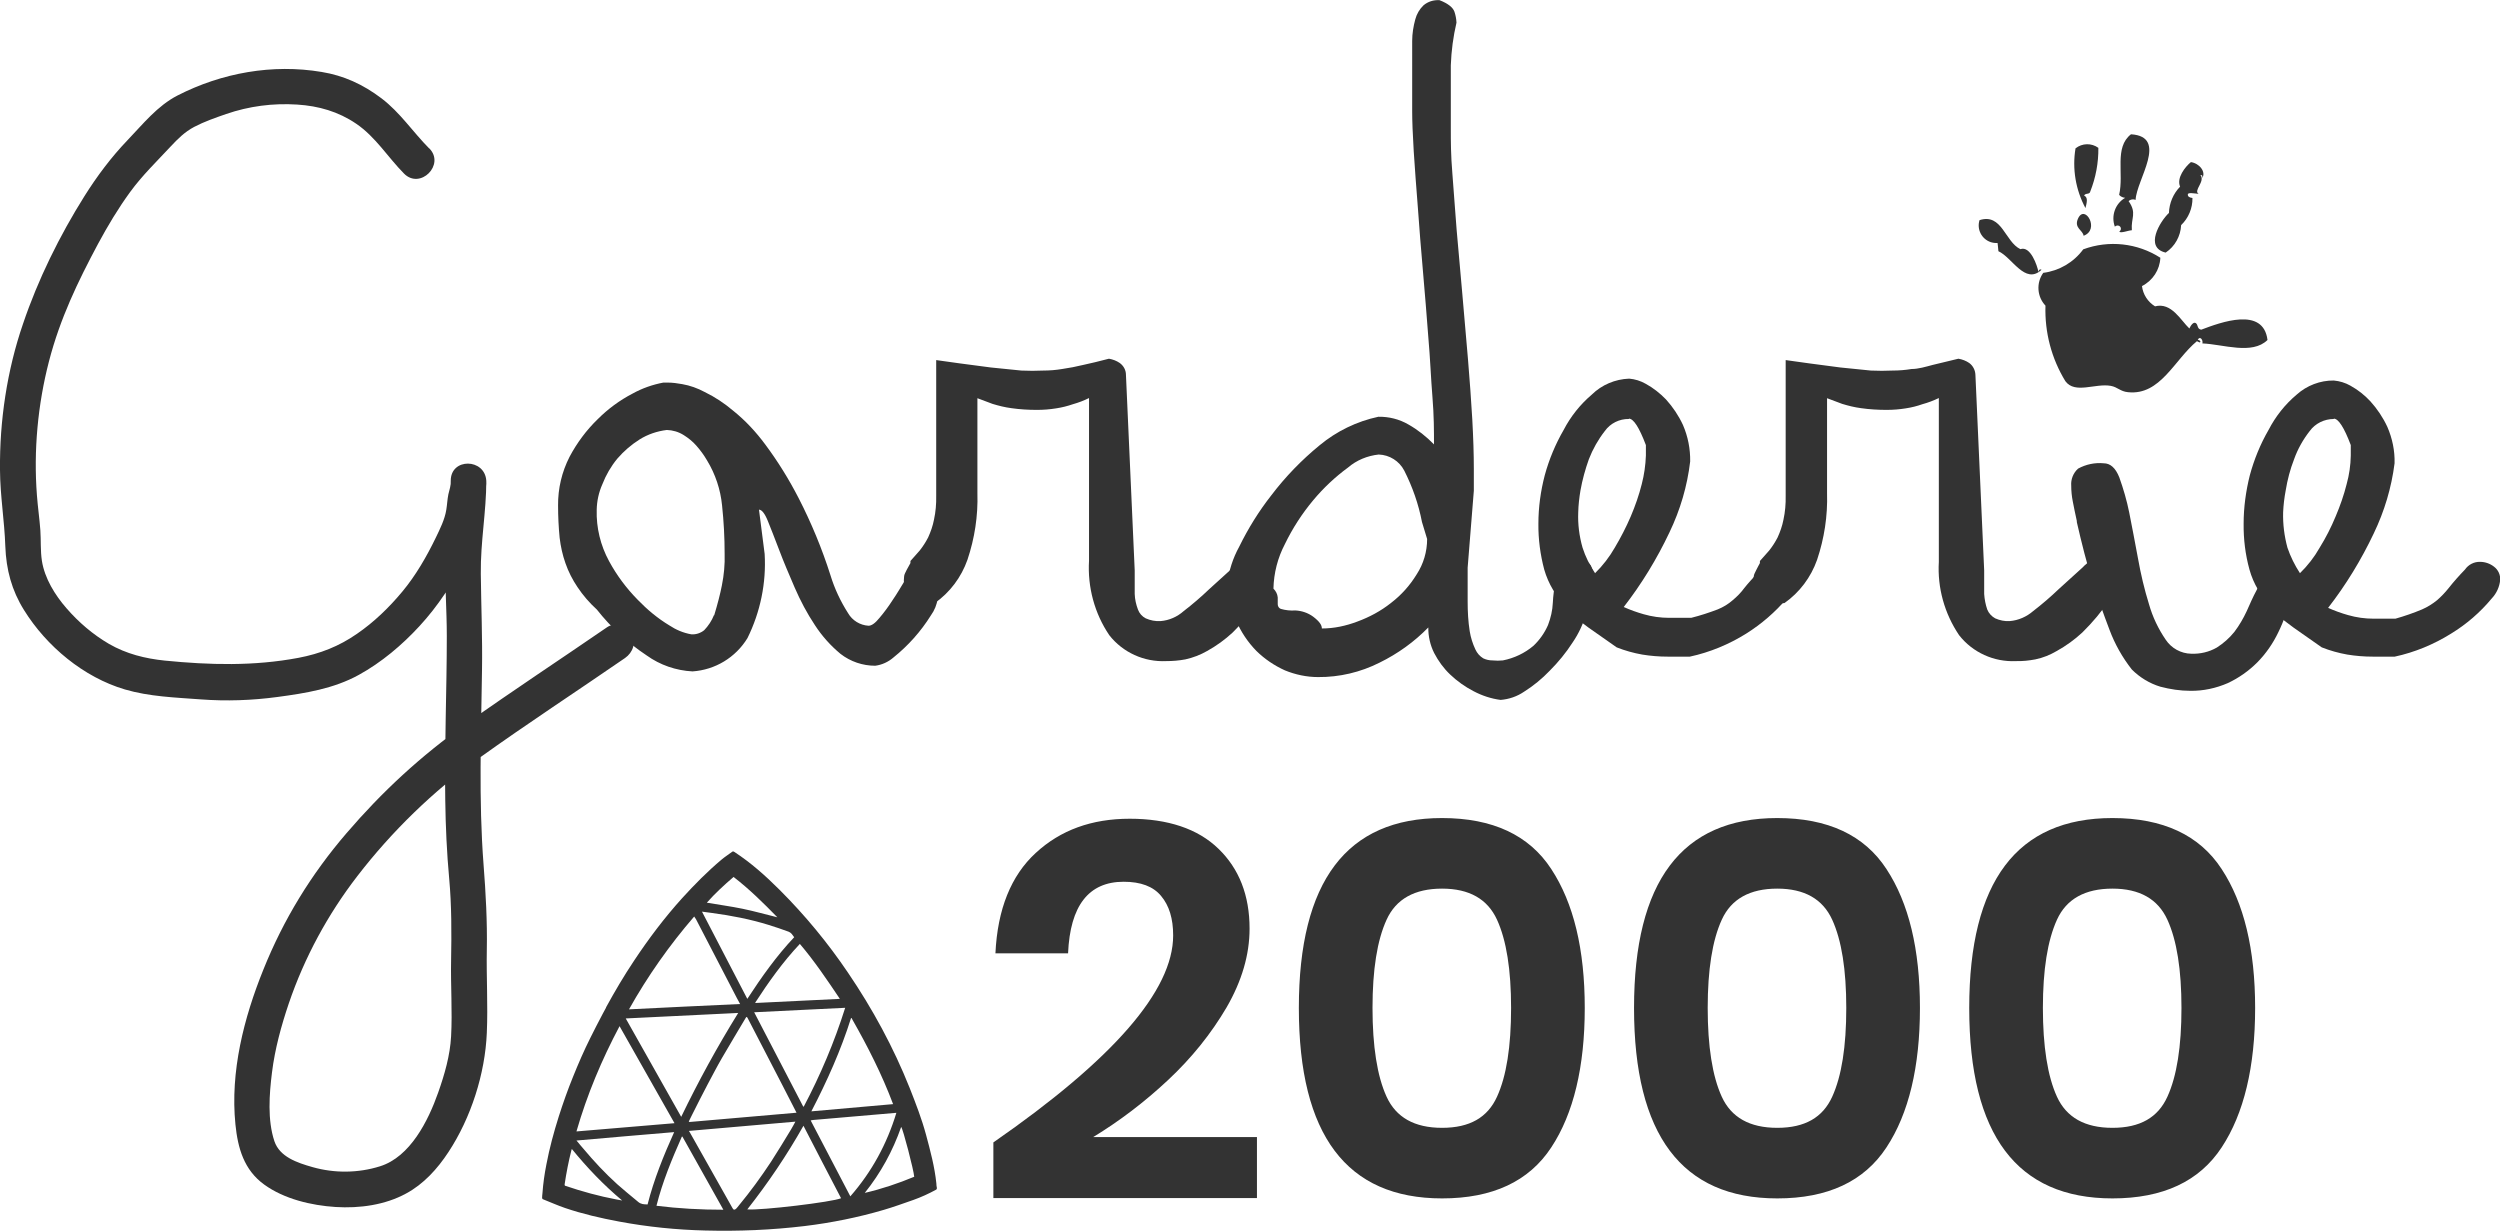
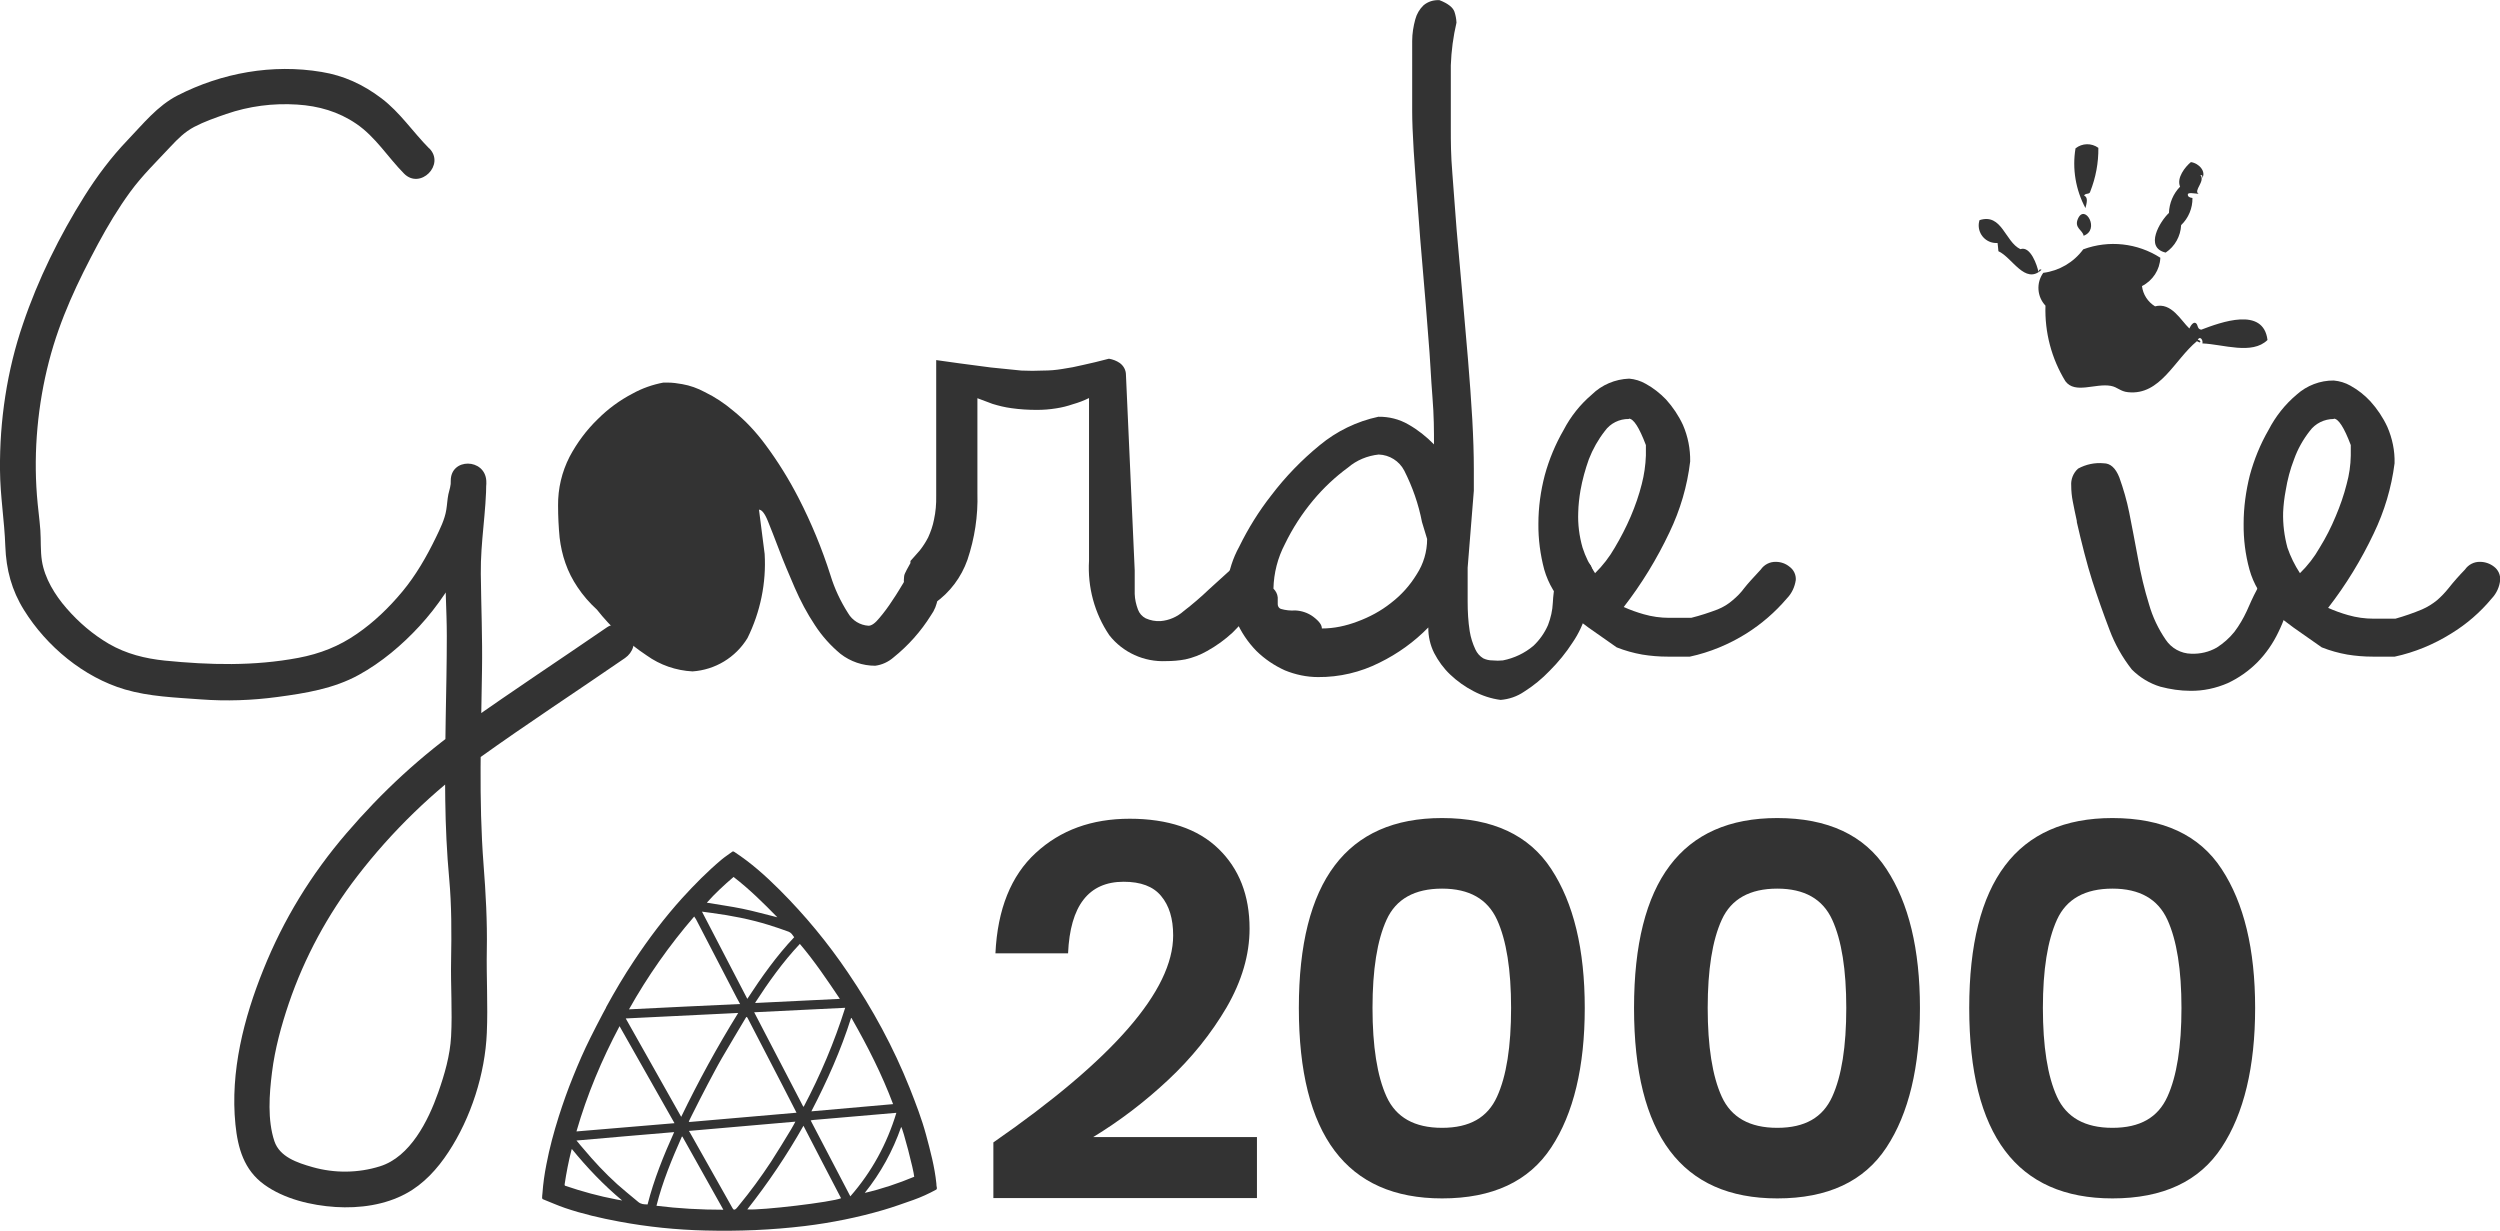
<svg xmlns="http://www.w3.org/2000/svg" id="Calque_2" viewBox="0 0 145.59 71.67">
  <defs>
    <style>.cls-1,.cls-2{fill:#333;}.cls-2{fill-rule:evenodd;}</style>
  </defs>
  <g id="Calque_1-2">
    <path class="cls-1" d="m35.29,58.67c.51-.93,1.05-1.85,1.64-2.73.85-1.28,1.77-2.5,2.8-3.64.72-.79,1.47-1.55,2.29-2.24.19-.16.41-.3.61-.45.05-.04.08-.03.13,0,.97.63,1.83,1.4,2.65,2.22,1.48,1.48,2.8,3.08,3.97,4.81,1.44,2.12,2.65,4.35,3.6,6.73.35.89.7,1.79.95,2.72.25.93.5,1.86.6,2.83,0,.09.01.17.03.26,0,.05,0,.08-.06.11-.42.23-.86.43-1.31.59-.57.2-1.15.41-1.73.58-1.5.44-3.04.75-4.6.94-1.92.23-3.85.31-5.78.26-1.69-.04-3.36-.21-5.02-.52-1.07-.2-2.12-.44-3.15-.79-.44-.15-.86-.34-1.29-.51-.03-.01-.05-.05-.05-.08,0-.09.01-.18.02-.27.04-.57.12-1.13.23-1.68.18-.95.43-1.87.72-2.79.25-.78.52-1.55.83-2.31.31-.77.64-1.53,1.01-2.27.24-.48.48-.95.73-1.42.06-.12.13-.23.19-.35Zm11.09,6.12s-.02-.05-.03-.06c-.26-.51-.52-1.02-.78-1.52-.53-1.03-1.07-2.06-1.6-3.09-.14-.28-.29-.56-.43-.83-.05-.09-.07-.09-.12,0-.46.78-.93,1.55-1.38,2.33-.29.5-.55,1.01-.82,1.51-.31.59-.61,1.18-.91,1.78-.07.13-.13.27-.2.41.02,0,.04.02.05.02,2.07-.18,4.14-.36,6.23-.54Zm-3.39-5.8c-2.19.11-4.36.21-6.55.32,1.08,1.92,2.15,3.82,3.23,5.73,1-2.07,2.1-4.08,3.32-6.05Zm-2.56-5.62c-1.45,1.68-2.71,3.47-3.8,5.41,2.17-.11,4.31-.21,6.47-.31-.07-.13-.14-.25-.2-.37-.79-1.52-1.58-3.05-2.37-4.57-.03-.05-.06-.1-.1-.15Zm-6.86,12.52c1.91-.16,3.81-.32,5.71-.48-1.07-1.88-2.13-3.76-3.2-5.65-1.04,1.96-1.89,3.98-2.51,6.13Zm12.75-.57c-2.06.18-4.12.36-6.2.54.02.03.03.06.05.08.69,1.23,1.39,2.46,2.08,3.69.14.24.27.49.41.73.06.11.12.11.21.03.06-.06.11-.13.16-.19.67-.81,1.29-1.66,1.87-2.54.4-.62.79-1.26,1.17-1.89.09-.15.17-.3.25-.45Zm.47-.88s.02,0,.02,0c.97-1.84,1.78-3.75,2.41-5.75-1.77.09-3.53.17-5.3.26.96,1.84,1.91,3.67,2.86,5.5Zm5.41.37s-.04,0-.05,0c-1.59.14-3.17.27-4.76.41-.06,0-.12.02-.18.03.77,1.48,1.54,2.95,2.31,4.42,1.25-1.43,2.13-3.05,2.68-4.86Zm-8.68-6.64c.83-1.27,1.7-2.5,2.73-3.59-.05-.07-.1-.14-.15-.2-.05-.05-.11-.1-.17-.12-.39-.14-.78-.28-1.18-.4-1.07-.33-2.16-.54-3.27-.69-.19-.03-.39-.05-.6-.08.88,1.7,1.76,3.38,2.64,5.08Zm-5.81,11.98c.37-1.46.93-2.84,1.55-4.22-1.9.16-3.79.32-5.69.49.03.04.05.06.07.08.11.13.21.26.32.38.62.74,1.27,1.44,1.99,2.09.36.32.73.62,1.09.92.04.03.08.07.12.1.16.14.34.15.54.15Zm11.88-10.86h-.03c-.59,1.87-1.39,3.66-2.31,5.43,1.59-.14,3.16-.28,4.76-.42-.65-1.73-1.48-3.36-2.38-4.94-.01-.02-.02-.04-.03-.06Zm-6.07,11.14c.79.07,4.97-.43,5.46-.65-.73-1.4-1.46-2.8-2.19-4.22-.97,1.72-2.06,3.33-3.27,4.87Zm.47-12.04s0,.02,0,.02c1.64-.08,3.27-.16,4.92-.24-.74-1.1-1.47-2.19-2.33-3.2-.99,1.05-1.82,2.22-2.6,3.42Zm-1.87,12.05c-.8-1.43-1.59-2.84-2.38-4.25,0,0-.02,0-.03,0-.58,1.31-1.13,2.63-1.48,4.03,1.29.16,2.58.23,3.89.23Zm8.24-.97c.99-.23,1.94-.55,2.88-.94-.02-.35-.66-2.82-.76-2.9-.49,1.4-1.19,2.68-2.12,3.84Zm-9.19-16.9c.69.12,1.38.21,2.06.35.68.14,1.35.33,2.04.5-.81-.83-1.63-1.64-2.55-2.35-.55.47-1.08.96-1.55,1.49Zm-4.94,17.34c-1.08-.9-2.04-1.91-2.93-3,0,.02-.01.04-.02.06-.17.66-.3,1.34-.4,2.01,0,.05.01.07.05.08.97.33,1.96.6,2.96.79.11.02.22.04.33.06Z" />
    <path class="cls-1" d="m68.32,54.47c0-.97-.23-1.73-.7-2.29-.46-.56-1.19-.83-2.18-.83-2.04,0-3.12,1.39-3.24,4.17h-4.23c.12-2.57.91-4.53,2.35-5.85,1.44-1.33,3.26-1.99,5.47-1.99s3.97.58,5.17,1.75c1.2,1.16,1.81,2.71,1.81,4.65,0,1.52-.45,3.05-1.34,4.59-.9,1.53-2.03,2.94-3.41,4.23-1.38,1.29-2.83,2.39-4.36,3.32h9.54v3.55h-15.35v-3.24c6.98-4.84,10.47-8.85,10.47-12.05Z" />
    <path class="cls-1" d="m75.64,58.7c0-7.37,2.78-11.06,8.34-11.06,2.94,0,5.07.99,6.36,2.97,1.3,1.98,1.95,4.67,1.95,8.09s-.65,6.15-1.95,8.12c-1.3,1.98-3.42,2.97-6.36,2.97-5.56,0-8.34-3.7-8.34-11.09Zm12.36,0c0-2.22-.27-3.94-.82-5.14-.55-1.2-1.61-1.81-3.2-1.81s-2.68.6-3.23,1.81c-.55,1.2-.82,2.92-.82,5.14s.27,3.97.82,5.17c.55,1.2,1.62,1.81,3.23,1.81s2.65-.6,3.2-1.81c.55-1.2.82-2.93.82-5.17Z" />
    <path class="cls-1" d="m95.16,58.7c0-7.37,2.78-11.06,8.34-11.06,2.94,0,5.07.99,6.36,2.97,1.3,1.98,1.95,4.67,1.95,8.09s-.65,6.15-1.95,8.12c-1.3,1.98-3.42,2.97-6.36,2.97-5.56,0-8.34-3.7-8.34-11.09Zm12.36,0c0-2.22-.27-3.94-.82-5.14-.55-1.2-1.61-1.81-3.2-1.81s-2.68.6-3.23,1.81c-.55,1.2-.82,2.92-.82,5.14s.27,3.97.82,5.17c.55,1.2,1.62,1.81,3.23,1.81s2.65-.6,3.2-1.81c.55-1.2.82-2.93.82-5.17Z" />
    <path class="cls-1" d="m114.68,58.7c0-7.37,2.78-11.06,8.34-11.06,2.94,0,5.07.99,6.36,2.97,1.3,1.98,1.95,4.67,1.95,8.09s-.65,6.15-1.95,8.12c-1.3,1.98-3.42,2.97-6.36,2.97-5.56,0-8.34-3.7-8.34-11.09Zm12.36,0c0-2.22-.27-3.94-.82-5.14-.55-1.2-1.61-1.81-3.2-1.81s-2.68.6-3.23,1.81-.82,2.92-.82,5.14.27,3.97.82,5.17,1.62,1.81,3.23,1.81,2.65-.6,3.2-1.81c.55-1.2.82-2.93.82-5.17Z" />
-     <path class="cls-1" d="m54.61,34.85c-.05.36-.19.7-.4.99-.58.93-1.32,1.76-2.18,2.45-.3.26-.67.43-1.06.48-.73,0-1.44-.24-2.02-.69-.58-.48-1.08-1.04-1.49-1.67-.46-.69-.85-1.43-1.18-2.19-.34-.79-.64-1.49-.9-2.18s-.48-1.24-.66-1.69-.36-.67-.52-.67l.33,2.58c.1,1.69-.25,3.38-1,4.9-.69,1.13-1.88,1.85-3.2,1.94-.96-.05-1.89-.37-2.67-.93-1.1-.73-2.08-1.63-2.9-2.67-.43-.39-.81-.83-1.13-1.31-.29-.43-.53-.9-.7-1.39-.17-.48-.28-.98-.34-1.49-.06-.62-.09-1.24-.09-1.87-.01-.99.22-1.96.67-2.84.43-.81.98-1.55,1.64-2.19.6-.6,1.28-1.1,2.03-1.49.56-.31,1.16-.52,1.79-.64h.25c.29,0,.57.04.85.09.46.08.9.24,1.31.46.6.29,1.15.66,1.66,1.09.71.57,1.33,1.24,1.87,1.97.73.98,1.38,2.03,1.94,3.12.74,1.44,1.36,2.94,1.85,4.48.24.79.59,1.53,1.03,2.22.25.43.7.7,1.19.73.18,0,.39-.15.64-.46.28-.33.53-.67.76-1.03.27-.39.49-.78.72-1.15.15-.27.32-.54.51-.79.22-.2.51-.32.81-.33.3-.01.58.13.75.37.18.24.27.54.27.84,0,.17-.03.33-.09.49-.05.2-.17.37-.34.48Zm-13.02.99c.2-.66.35-1.24.45-1.75.12-.6.18-1.22.16-1.84,0-.94-.05-1.88-.15-2.82-.09-.92-.39-1.82-.87-2.61-.18-.31-.39-.6-.63-.87-.21-.24-.46-.44-.73-.61-.3-.19-.64-.29-.99-.3-.56.07-1.1.25-1.58.55-.49.31-.92.68-1.3,1.12-.37.45-.66.95-.87,1.49-.21.47-.32.98-.33,1.49-.03,1.04.22,2.07.72,2.99.45.83,1.01,1.58,1.67,2.25.55.57,1.16,1.08,1.84,1.49.39.26.82.44,1.28.52.27.02.54-.07.75-.24.24-.25.44-.55.57-.88Z" />
+     <path class="cls-1" d="m54.61,34.85c-.05.36-.19.7-.4.99-.58.93-1.32,1.76-2.18,2.45-.3.26-.67.43-1.06.48-.73,0-1.44-.24-2.02-.69-.58-.48-1.08-1.04-1.49-1.67-.46-.69-.85-1.43-1.18-2.19-.34-.79-.64-1.49-.9-2.18s-.48-1.24-.66-1.69-.36-.67-.52-.67l.33,2.58c.1,1.69-.25,3.38-1,4.9-.69,1.13-1.88,1.85-3.2,1.94-.96-.05-1.89-.37-2.67-.93-1.1-.73-2.08-1.63-2.9-2.67-.43-.39-.81-.83-1.13-1.31-.29-.43-.53-.9-.7-1.39-.17-.48-.28-.98-.34-1.49-.06-.62-.09-1.24-.09-1.87-.01-.99.22-1.96.67-2.84.43-.81.98-1.55,1.64-2.19.6-.6,1.28-1.1,2.03-1.49.56-.31,1.16-.52,1.79-.64h.25c.29,0,.57.04.85.09.46.08.9.24,1.31.46.6.29,1.15.66,1.66,1.09.71.57,1.33,1.24,1.87,1.97.73.98,1.38,2.03,1.94,3.12.74,1.44,1.36,2.94,1.85,4.48.24.79.59,1.53,1.03,2.22.25.43.7.7,1.19.73.18,0,.39-.15.64-.46.28-.33.53-.67.76-1.03.27-.39.49-.78.72-1.15.15-.27.32-.54.51-.79.22-.2.51-.32.81-.33.3-.01.58.13.75.37.18.24.27.54.27.84,0,.17-.03.33-.09.49-.05.2-.17.37-.34.48Zm-13.02.99Z" />
    <path class="cls-1" d="m73.37,34.93c-.46.69-.99,1.32-1.58,1.9-.45.42-.95.78-1.49,1.08-.4.23-.82.39-1.27.49-.37.07-.74.1-1.12.1-1.28.06-2.52-.5-3.31-1.51-.86-1.27-1.27-2.8-1.18-4.33v-9.48c-.3.15-.62.27-.94.36-.32.11-.64.19-.97.24-.37.06-.74.09-1.12.09-.5,0-1-.03-1.49-.1-.38-.05-.74-.14-1.1-.25l-.88-.33v5.54c.04,1.31-.16,2.62-.58,3.87-.36,1.02-1.02,1.9-1.9,2.52-.5.05-1-.07-1.42-.34-.23-.18-.36-.46-.37-.75-.02-.15-.02-.3,0-.45,0-.13.1-.27.15-.39l.22-.4v-.12l.54-.61c.19-.24.35-.49.49-.76.15-.33.27-.67.34-1.03.1-.46.14-.92.13-1.39v-7.91l1.36.19,1.82.24,1.78.18c.43.02.86.02,1.28,0,.36,0,.73-.03,1.09-.09.42-.06.83-.14,1.24-.24.43-.09.91-.21,1.49-.36.23.04.44.12.63.25.22.16.36.41.36.69l.51,11.39v1.37c.01.31.08.62.19.91.08.22.24.4.45.51.27.12.57.18.87.16.5-.04.97-.25,1.34-.58.52-.4,1.02-.83,1.49-1.28l1.4-1.27c.31-.3.72-.49,1.15-.52.28-.03.57.05.79.22.13.16.2.36.19.57,0,.19-.03.37-.09.55,0,.16-.12.34-.19.51l-.3.57Z" />
    <path class="cls-1" d="m92.39,35.66c-.17.63-.44,1.22-.81,1.76-.38.59-.83,1.14-1.33,1.64-.45.47-.95.88-1.49,1.22-.41.28-.88.44-1.37.48-.55-.07-1.09-.25-1.58-.51-.5-.26-.95-.58-1.36-.97-.38-.36-.69-.79-.93-1.25-.23-.46-.35-.98-.34-1.49-.82.84-1.78,1.53-2.84,2.05-1.11.56-2.34.85-3.58.84-.66,0-1.32-.14-1.93-.39-.62-.28-1.18-.66-1.66-1.13-.5-.51-.9-1.11-1.18-1.76-.32-.67-.5-1.39-.52-2.14.09-.77.33-1.51.7-2.18.52-1.06,1.14-2.06,1.87-2.99.82-1.08,1.76-2.05,2.81-2.91.99-.82,2.16-1.39,3.42-1.66.61-.01,1.22.14,1.75.45.55.31,1.05.71,1.49,1.16,0-.76,0-1.67-.09-2.76s-.13-2.24-.24-3.48c-.1-1.24-.19-2.51-.31-3.81s-.21-2.55-.3-3.75c-.09-1.19-.18-2.28-.24-3.27-.06-.99-.09-1.76-.09-2.34V2.38c0-.42.07-.85.18-1.25.08-.31.25-.6.48-.82.26-.22.59-.32.93-.3.49.19.78.42.87.67.07.21.11.42.12.64-.19.81-.3,1.64-.33,2.48v3.73c0,.7,0,1.49.09,2.57.09,1.08.15,2.11.25,3.3.1,1.19.22,2.43.33,3.72s.22,2.55.33,3.81c.1,1.25.19,2.4.25,3.49s.09,2.06.09,2.88v1.28l-.36,4.48v1.97c0,.58.03,1.16.12,1.73.06.37.17.72.33,1.06.1.22.26.4.46.52.17.08.35.12.54.12.2.02.4.02.6,0,.66-.13,1.27-.42,1.78-.85.36-.34.65-.75.85-1.21.16-.42.26-.85.28-1.3.02-.4.07-.8.15-1.19.05-.33.2-.64.42-.9.31-.26.72-.39,1.12-.34.22-.02.44.1.54.3.11.25.16.52.15.79.02.24.02.48,0,.72,0,.22,0,.43-.12.63s-.24.39-.28.55Zm-15.41.94c.71,0,1.4-.15,2.06-.4.71-.26,1.38-.62,1.97-1.09.6-.46,1.1-1.02,1.49-1.66.4-.61.61-1.33.61-2.06l-.3-.99c-.2-1.04-.55-2.04-1.03-2.99-.29-.56-.86-.92-1.49-.94-.66.07-1.29.33-1.79.76-.75.55-1.43,1.19-2.03,1.91-.65.78-1.2,1.63-1.64,2.54-.42.8-.65,1.69-.67,2.6.14.14.23.31.25.51v.4c0,.12.07.23.18.27.28.08.56.11.85.09.37.02.73.14,1.03.36.37.28.51.49.51.69Z" />
    <path class="cls-1" d="m104.06,34.85c-.68.8-1.48,1.49-2.37,2.05-1.01.63-2.12,1.09-3.28,1.34h-1.28c-.5,0-1-.04-1.49-.12-.51-.09-1.01-.23-1.49-.42l-1.64-1.15-.64-.48c-.09-.07-.16-.15-.22-.24-.12-.17-.26-.33-.42-.48-.61-.6-1.06-1.35-1.3-2.18-.23-.87-.35-1.77-.34-2.67,0-.95.13-1.9.37-2.82.25-.92.62-1.81,1.1-2.64.41-.79.97-1.49,1.64-2.06.58-.57,1.36-.9,2.18-.93.34.03.66.13.96.3.44.24.83.55,1.18.91.4.44.74.95.99,1.49.29.67.43,1.39.42,2.12-.17,1.44-.58,2.83-1.21,4.14-.73,1.54-1.62,3-2.66,4.34.38.17.77.31,1.16.42.48.14.99.21,1.49.21h1.28c.52-.13,1.04-.3,1.54-.49.32-.13.62-.31.88-.54.24-.2.47-.43.66-.69.21-.27.54-.63.97-1.09.2-.29.53-.46.88-.45.29,0,.57.1.79.28.25.18.39.47.37.78-.06.4-.23.77-.51,1.06Zm-9.2-10.45c-.55-.01-1.08.25-1.4.7-.39.5-.7,1.05-.93,1.64-.21.59-.38,1.2-.49,1.82-.07.42-.12.84-.13,1.27-.03.7.06,1.39.25,2.06.17.53.42,1.03.73,1.49.45-.44.84-.95,1.15-1.49.35-.59.66-1.19.93-1.82.26-.61.48-1.24.64-1.88.14-.54.22-1.1.24-1.66v-.61c-.39-1.03-.72-1.54-.99-1.54h0Z" />
-     <path class="cls-1" d="m122.85,34.93c-.46.69-.99,1.32-1.58,1.9-.45.42-.95.78-1.49,1.08-.39.23-.81.4-1.25.49-.37.07-.75.11-1.13.1-1.28.06-2.52-.5-3.31-1.51-.85-1.26-1.27-2.76-1.18-4.27v-9.54c-.31.15-.63.27-.96.36-.31.11-.63.19-.96.24-.37.06-.74.09-1.12.09-.5,0-1-.03-1.49-.1-.38-.05-.74-.14-1.1-.25l-.88-.33v5.54c.04,1.31-.16,2.62-.58,3.87-.36,1.02-1.02,1.9-1.9,2.52-.52.07-1.05-.05-1.49-.34-.23-.18-.36-.46-.37-.75,0-.15.03-.3.07-.45,0-.13.1-.27.15-.39s.15-.27.21-.4v-.12l.54-.61c.19-.24.35-.49.49-.76.15-.33.27-.67.34-1.03.1-.46.14-.92.13-1.39v-7.91l1.36.19,1.82.24,1.78.18c.42.02.85.02,1.27,0,.37,0,.74-.03,1.1-.09.4,0,.82-.13,1.24-.24s.91-.21,1.49-.36c.23.04.44.12.63.25.22.16.35.42.36.69l.51,11.39v1.37c.02.31.08.62.18.91.09.22.26.4.46.51.27.12.56.18.85.16.5-.04.98-.25,1.36-.58.52-.4,1.02-.83,1.49-1.28l1.4-1.27c.28-.31.65-.51,1.06-.58.28-.03.57.05.79.22.13.16.2.36.19.57,0,.19-.03.37-.09.55,0,.16-.12.34-.19.51l-.19.63Z" />
    <path class="cls-1" d="m145.11,34.85c-.67.81-1.47,1.5-2.37,2.05-1.01.63-2.12,1.09-3.28,1.34h-1.27c-.5,0-1-.04-1.49-.12-.51-.09-1.01-.23-1.49-.42l-1.64-1.15-.64-.48c-.09-.06-.16-.14-.21-.24-.13-.17-.27-.33-.42-.48-.62-.6-1.07-1.35-1.3-2.18-.24-.87-.35-1.77-.34-2.67,0-.95.13-1.9.36-2.82.25-.92.61-1.81,1.09-2.64.41-.79.96-1.49,1.64-2.06.59-.53,1.37-.83,2.16-.82.34.03.67.13.97.3.43.24.83.55,1.16.91.4.44.74.95.99,1.49.29.67.44,1.39.42,2.12-.18,1.42-.59,2.79-1.21,4.08-.73,1.54-1.62,3-2.66,4.34.38.17.77.31,1.16.42.48.14.99.21,1.49.21h1.27c.53-.15,1.05-.33,1.55-.54.32-.14.61-.32.88-.54.24-.21.46-.44.66-.69.3-.38.62-.74.96-1.09.2-.29.53-.46.88-.45.29,0,.58.1.81.28.24.18.38.47.36.78-.04.4-.21.77-.48,1.06Zm-9.2-10.45c-.55,0-1.08.26-1.4.7-.39.5-.7,1.05-.91,1.64-.23.59-.39,1.2-.49,1.82-.08.42-.13.84-.15,1.27-.02.7.07,1.39.25,2.06.18.53.43,1.03.73,1.49.45-.44.84-.94,1.15-1.49.36-.58.67-1.19.93-1.82.26-.61.48-1.24.64-1.88.15-.54.23-1.1.24-1.66v-.61c-.39-1.03-.72-1.54-.99-1.54h0Z" />
    <path class="cls-1" d="m24.99,8.64c-.95-.96-1.69-2.09-2.77-2.91s-2.21-1.33-3.49-1.54c-2.86-.48-5.81.05-8.39,1.37-1.17.6-2.01,1.66-2.91,2.6-.95.99-1.78,2.1-2.51,3.26-1.45,2.31-2.71,4.86-3.58,7.44C.41,21.56-.03,24.51,0,27.38c.01,1.49.26,2.95.31,4.44.05,1.35.37,2.56,1.09,3.71,1.31,2.11,3.47,3.91,5.87,4.62,1.42.42,2.96.47,4.43.58s2.97.06,4.45-.14c1.64-.22,3.28-.48,4.75-1.29,1.31-.72,2.52-1.74,3.53-2.84,1.07-1.16,1.95-2.5,2.65-3.91.33-.67.71-1.39.88-2.13.08-.35.09-.72.15-1.07.08-.46.24-.88.21-1.35-.08-1.32-2.08-1.35-2.07,0,0,1.52-.27,3-.31,4.51s.08,3.02.08,4.53c0,3.18-.14,6.37-.09,9.55.02,1.53.09,3.07.23,4.59s.14,3.15.11,4.74c-.03,1.48.08,2.96,0,4.43-.06,1.12-.38,2.22-.75,3.27-.58,1.65-1.63,3.75-3.39,4.3-1.27.4-2.65.41-3.92.05-.92-.26-1.92-.6-2.23-1.51-.41-1.23-.3-2.74-.14-4.01.17-1.37.54-2.72.98-4.02.91-2.67,2.27-5.18,3.99-7.41,2-2.6,4.43-4.96,7.09-6.87,2.79-2,5.67-3.88,8.5-5.83.46-.32.67-.91.37-1.42-.27-.46-.96-.69-1.42-.37-2.72,1.87-5.49,3.69-8.18,5.6s-4.92,3.98-6.99,6.39-3.67,5.03-4.84,7.94c-1.14,2.82-1.94,5.95-1.63,9.02.14,1.39.5,2.65,1.67,3.5s2.76,1.22,4.16,1.31,2.89-.12,4.1-.78c1.03-.55,1.84-1.45,2.47-2.41,1.32-2,2.14-4.57,2.24-6.95.07-1.61-.03-3.24,0-4.85s-.06-3.29-.19-4.95c-.29-3.77-.14-7.56-.09-11.33.03-1.87-.05-3.74-.07-5.61s.32-3.6.32-5.42h-2.07c.02.28-.08.53-.14.8-.06.3-.07.6-.12.9-.09.57-.37,1.12-.62,1.64-.53,1.09-1.15,2.17-1.93,3.11s-1.66,1.79-2.65,2.47c-1.05.73-2.15,1.16-3.41,1.4-2.6.49-5.17.42-7.79.16-1.15-.12-2.23-.39-3.24-.97-.94-.55-1.77-1.26-2.48-2.08-.67-.77-1.27-1.74-1.43-2.76-.09-.59-.05-1.19-.09-1.78-.05-.68-.15-1.36-.2-2.04-.2-2.59.05-5.28.7-7.79s1.69-4.66,2.86-6.85c.56-1.04,1.17-2.06,1.87-3.02s1.55-1.78,2.35-2.64c.42-.45.83-.86,1.38-1.15.59-.31,1.23-.53,1.86-.75,1.34-.46,2.72-.64,4.14-.55,1.25.08,2.4.41,3.44,1.12,1.12.76,1.84,1.95,2.78,2.9s2.41-.52,1.47-1.47h0Z" />
    <path class="cls-1" d="m120.95,30.36c-.09-.43-.18-.82-.24-1.16-.06-.3-.09-.61-.09-.91-.03-.38.12-.75.4-1,.46-.25.98-.36,1.49-.31.39,0,.69.27.91.82.24.67.44,1.36.58,2.06.16.84.34,1.72.51,2.67.16.9.37,1.79.64,2.66.21.74.54,1.43.97,2.06.33.5.89.81,1.49.82.52.02,1.04-.1,1.49-.36.39-.25.73-.55,1.02-.91.28-.37.52-.78.72-1.21.19-.43.37-.84.57-1.21.15-.33.36-.64.6-.91.21-.24.52-.37.84-.36.25.22.44.5.55.81.03.26.03.53,0,.79-.15.73-.39,1.44-.72,2.11-.31.65-.72,1.24-1.22,1.75-.5.5-1.08.91-1.72,1.21-.69.3-1.43.46-2.18.45-.59,0-1.18-.09-1.75-.24-.63-.19-1.2-.54-1.66-1-.55-.7-.99-1.48-1.3-2.31-.37-.97-.7-1.91-1-2.84s-.64-2.27-.91-3.46Z" />
    <path class="cls-2" d="m121.34,13.73c.97-.35.08-1.87-.32-1.01-.26.56.28.68.32,1.01Z" />
-     <path class="cls-2" d="m124.15,13.4c-.06-.71.31-.98-.19-1.69.11-.1.27-.13.41-.07.04-1.16,1.94-3.68-.27-3.82-.99.77-.4,2.28-.69,3.53.09.1.22.16.35.17-.58.34-.83,1.05-.6,1.68.23-.2.5.09.26.29.08.11.52-.07.72-.08Z" />
    <path class="cls-2" d="m128.14,10.19c.13,0,.13.07.11.18.23-.35-.15-.85-.66-.93-.33.27-.85.92-.63,1.43-.4.41-.63.96-.65,1.53-.53.5-1.44,2.02-.19,2.31.54-.36.87-.96.9-1.6.43-.41.67-.99.66-1.58-.17-.02-.28-.08-.27-.21s.4-.05.63-.03c-.33-.19.41-.73.1-1.1Z" />
    <path class="cls-2" d="m127.99,19.79c.12-.25.32,0,.27.21,1.22.05,2.89.68,3.79-.2-.24-1.96-2.72-1.03-3.86-.6-.25-.04-.17-.28-.31-.38s-.3.13-.38.31c-.5-.47-1.04-1.54-2-1.29-.42-.26-.7-.69-.76-1.18.63-.32,1.04-.95,1.07-1.65-1.34-.86-3-1.04-4.49-.49-.56.76-1.4,1.25-2.33,1.37-.42.59-.36,1.39.13,1.91-.05,1.55.35,3.08,1.16,4.4.56.76,1.74.11,2.64.27.4.07.56.33,1.01.37,1.88.2,2.7-1.89,4.01-2.97l.15.07c.1,0,.05-.14-.11-.15Z" />
    <path class="cls-2" d="m118.89,15.71c-.12-.06-.15.03-.18.12-.07-.36-.46-1.53-1.05-1.32-.9-.43-1.07-2.11-2.38-1.69-.17.53.12,1.1.65,1.28.13.04.26.06.4.05.02.09.02.24.05.48.8.36,1.55,1.97,2.5,1.09Z" />
    <path class="cls-2" d="m121.45,12.11c.08-.31.16-.62-.08-.72.08-.17.32-.04.36-.24.32-.81.48-1.67.47-2.54-.4-.29-.94-.28-1.33.03-.2,1.19.01,2.42.58,3.48Z" />
  </g>
</svg>